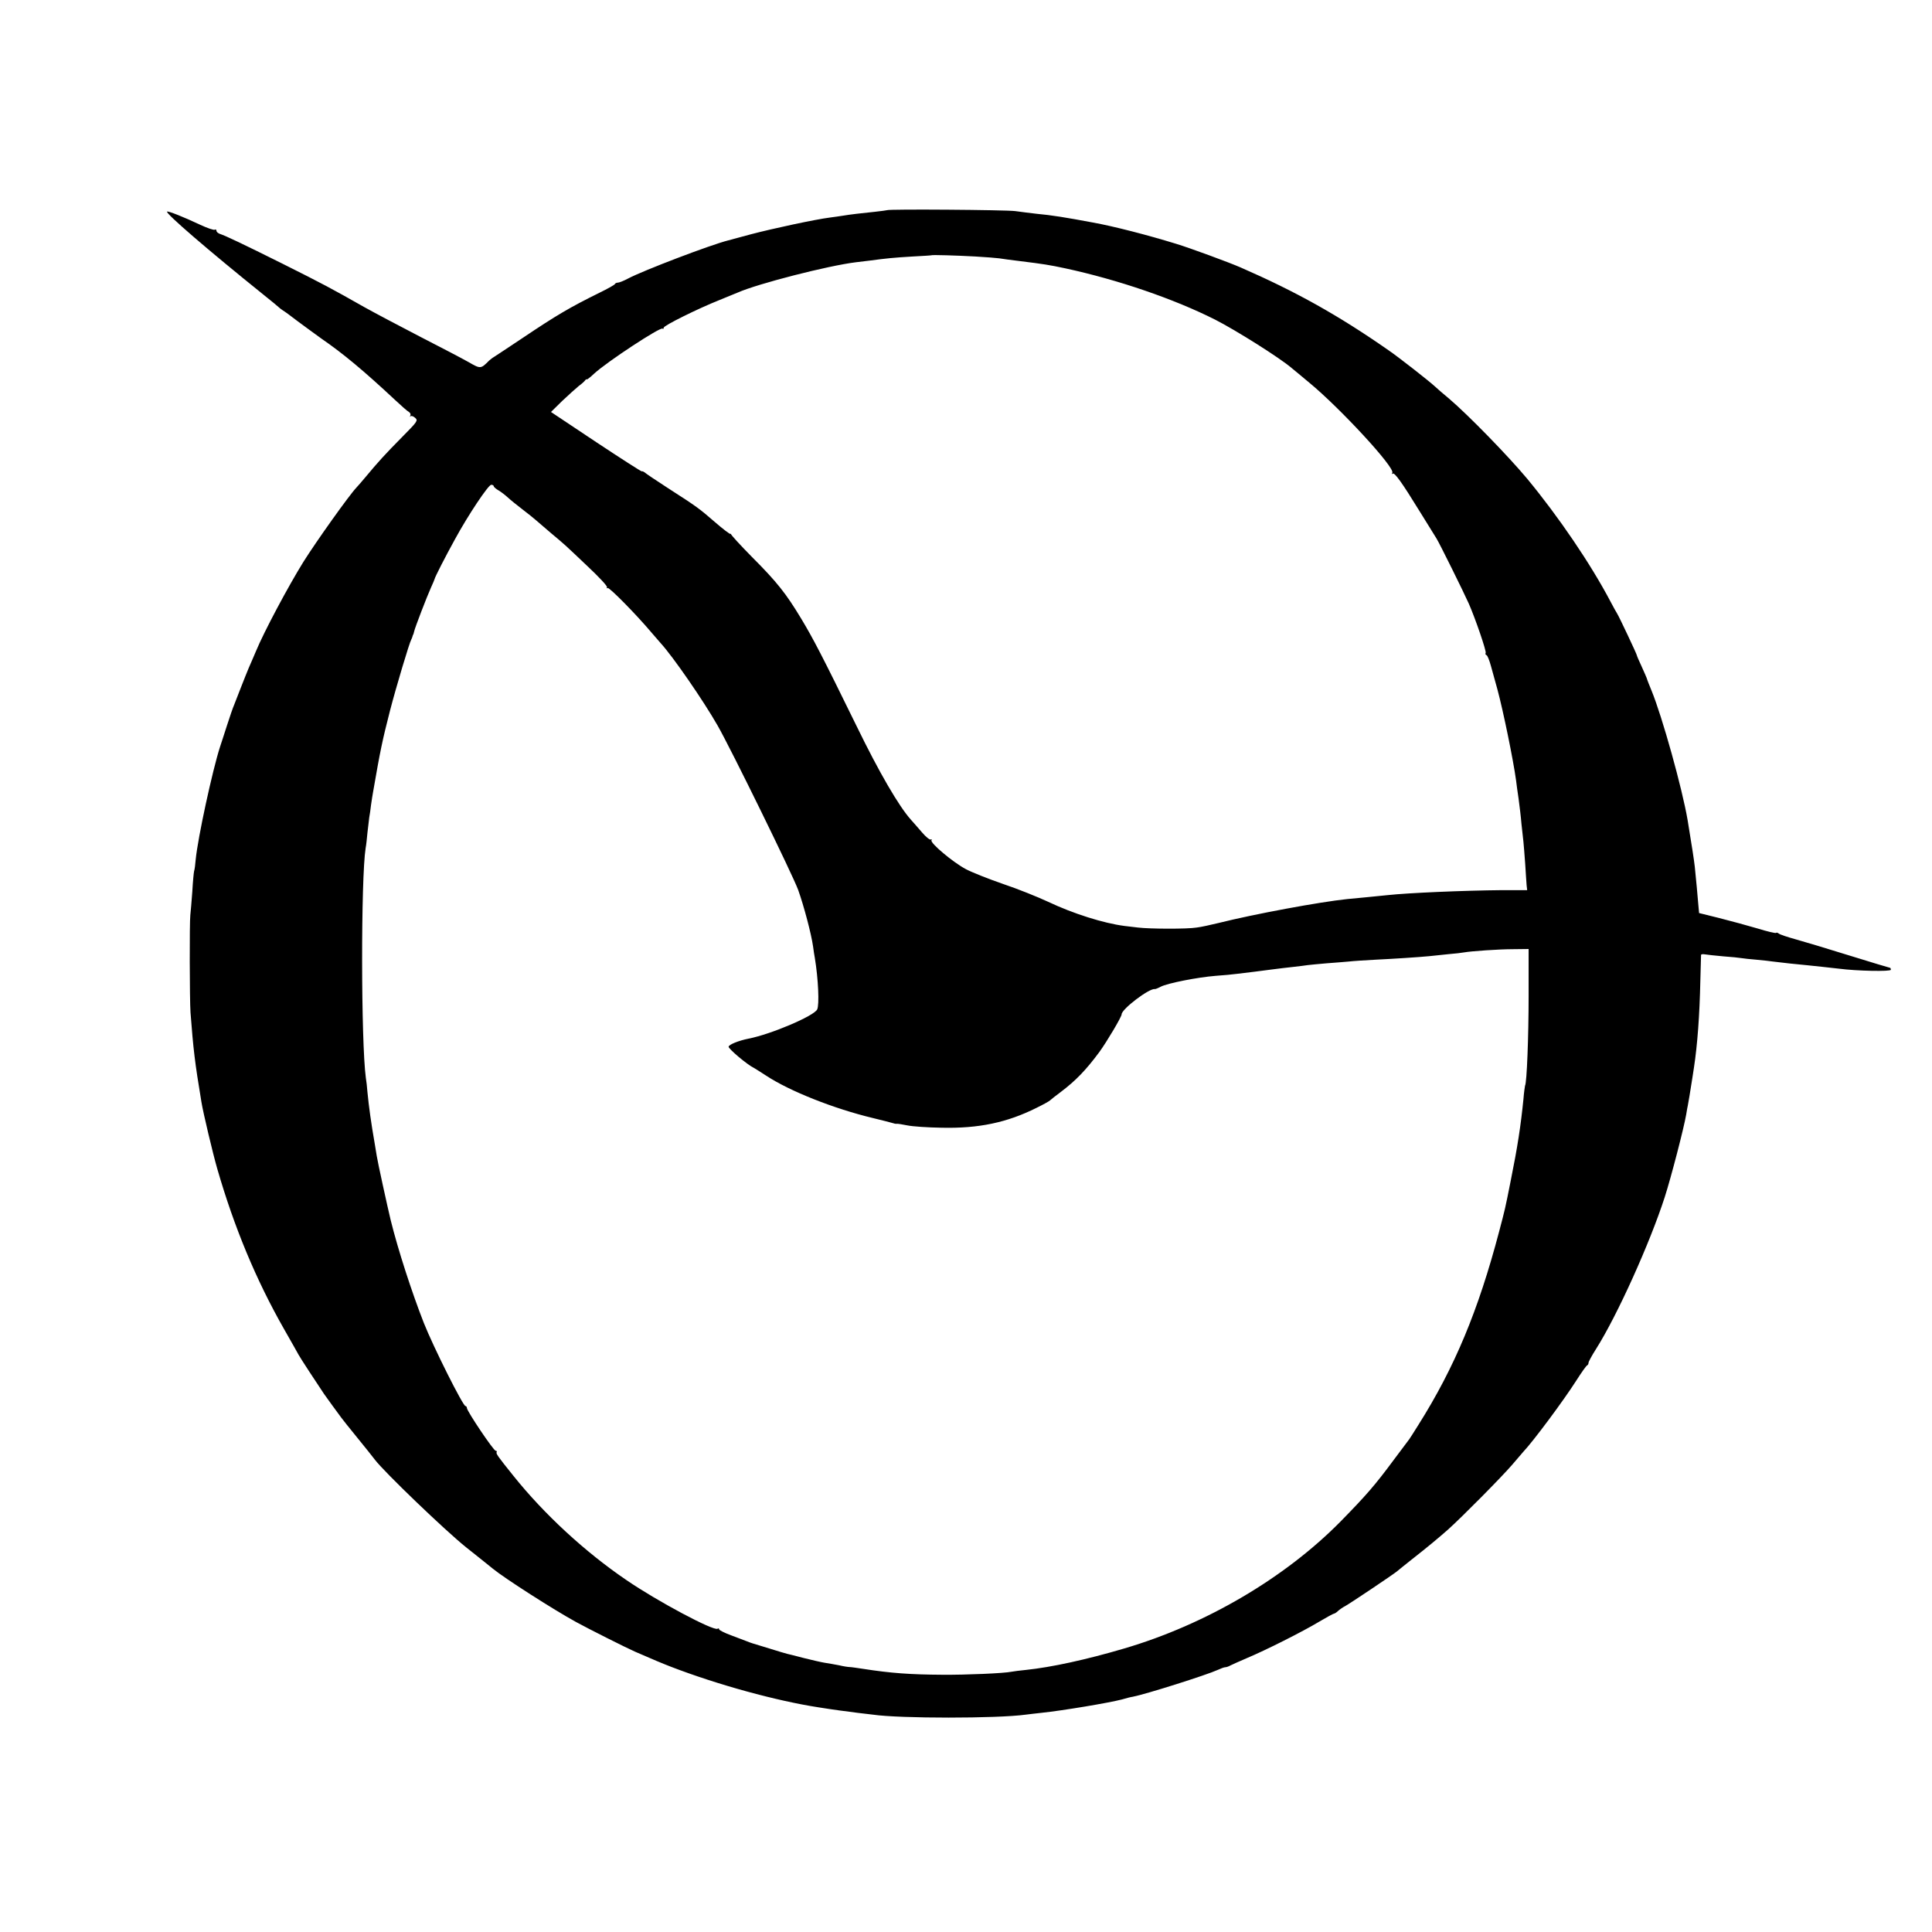
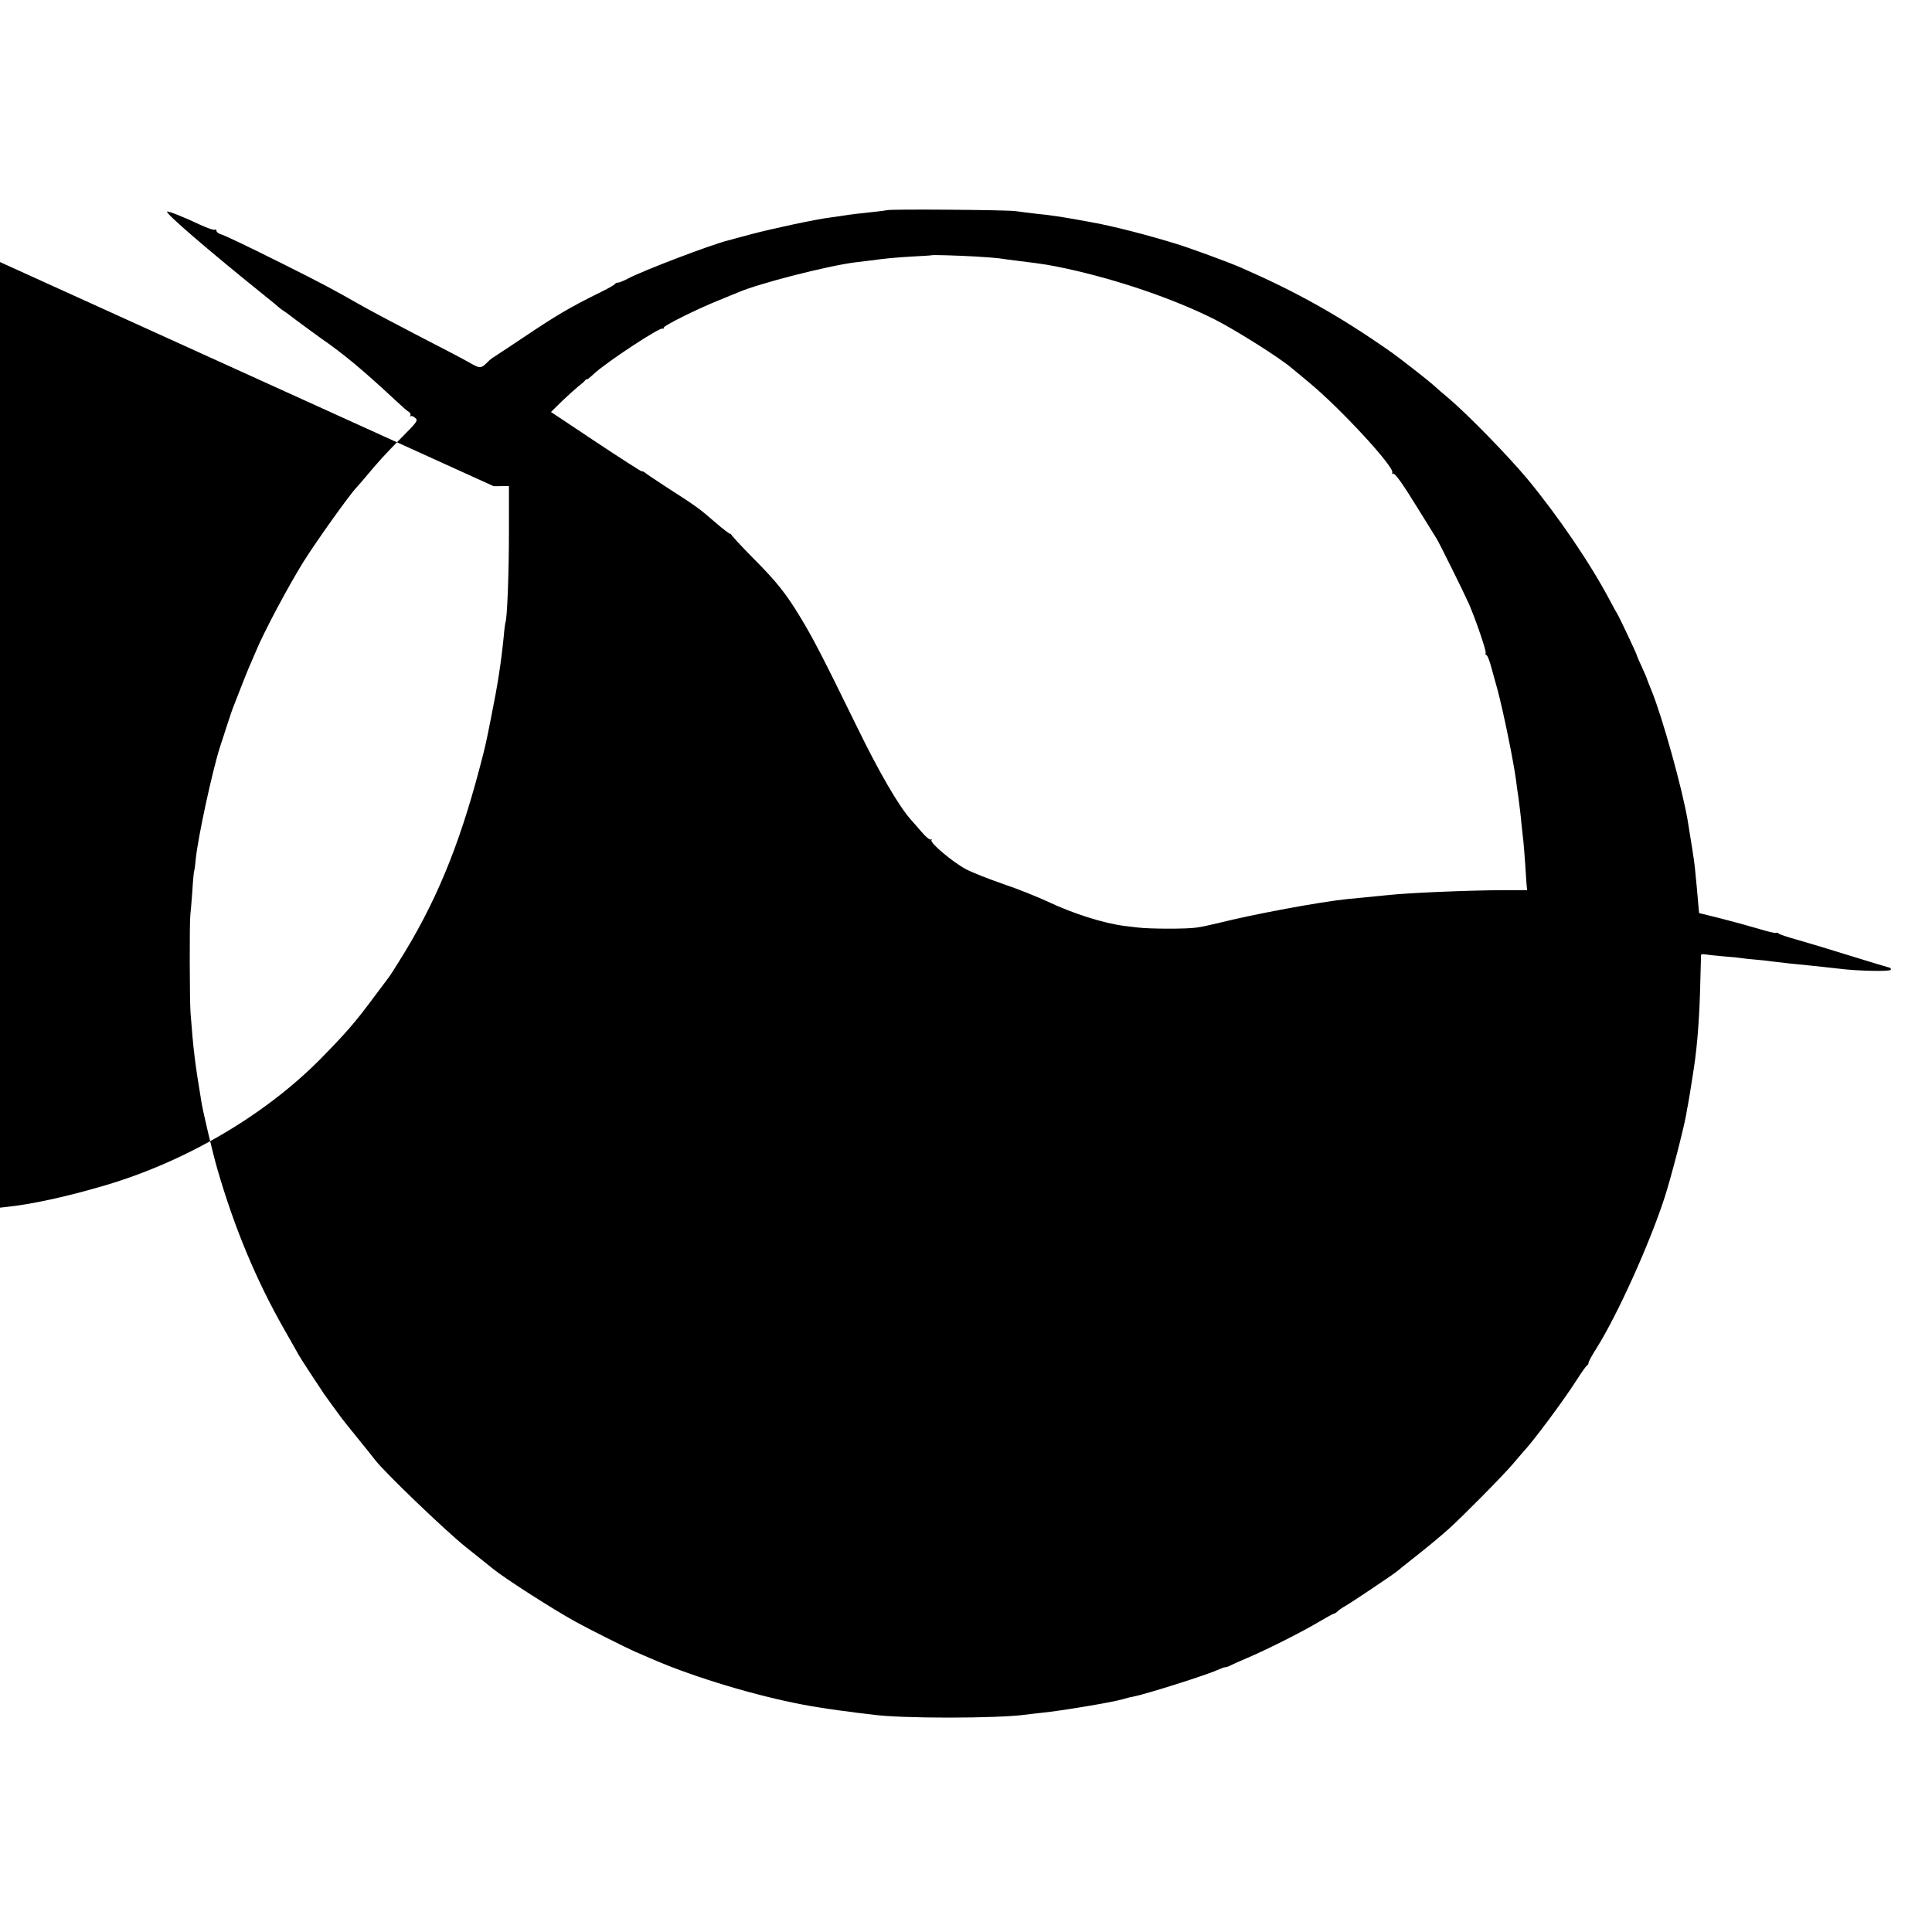
<svg xmlns="http://www.w3.org/2000/svg" version="1.0" width="1080pt" height="1080pt" viewBox="0 0 1080 1080" preserveAspectRatio="xMidYMid meet">
  <g transform="translate(0,1080) scale(0.1,-0.1)" fill="#000000" stroke="none">
-     <path d="M4958 9625 c-2 -1 -32 -5 -68 -9 -69 -7 -139 -15 -180 -22 -14 -2 -45 -7 -70 -10 -81 -10 -322 -62 -440 -93 -63 -17 -122 -33 -130 -35 -99 -25 -474 -168 -559 -213 -24 -13 -50 -23 -57 -23 -7 0 -14 -3 -16 -7 -1 -5 -41 -27 -88 -50 -164 -81 -239 -125 -428 -252 -79 -53 -151 -100 -160 -106 -9 -5 -21 -15 -27 -20 -48 -48 -48 -48 -116 -9 -35 20 -156 83 -269 141 -112 58 -254 133 -315 167 -178 101 -228 128 -460 244 -213 106 -311 153 -347 165 -10 4 -18 11 -18 17 0 6 -4 9 -9 6 -5 -4 -42 9 -83 28 -91 43 -179 78 -184 73 -10 -9 229 -215 536 -462 47 -37 87 -71 90 -74 3 -3 12 -10 21 -16 9 -5 46 -32 82 -60 36 -27 97 -71 134 -98 122 -84 235 -178 416 -347 32 -30 65 -59 73 -63 8 -5 11 -14 8 -20 -4 -7 -3 -9 1 -4 5 4 16 0 26 -9 17 -15 12 -21 -72 -106 -93 -94 -137 -142 -204 -223 -22 -26 -45 -53 -52 -60 -41 -43 -224 -300 -297 -416 -85 -137 -221 -392 -265 -499 -13 -30 -31 -73 -41 -95 -9 -22 -29 -71 -44 -110 -15 -38 -32 -81 -37 -95 -6 -13 -24 -65 -40 -115 -16 -49 -33 -103 -39 -120 -42 -130 -124 -507 -136 -630 -2 -27 -6 -57 -9 -65 -2 -8 -7 -60 -10 -115 -4 -55 -9 -113 -11 -130 -5 -39 -4 -474 1 -545 16 -209 24 -277 61 -500 9 -57 64 -289 89 -375 94 -325 216 -619 372 -893 43 -75 80 -141 82 -145 3 -8 117 -182 143 -220 13 -18 81 -113 96 -132 4 -6 43 -55 87 -109 44 -54 89 -110 100 -125 52 -69 395 -398 510 -490 72 -57 139 -111 150 -120 66 -54 339 -229 465 -298 69 -38 284 -146 330 -166 113 -49 141 -61 200 -84 262 -101 591 -191 825 -227 94 -15 136 -20 220 -31 33 -4 71 -8 85 -10 150 -22 694 -22 854 0 17 2 56 7 86 10 124 13 379 56 452 75 23 7 51 14 60 15 73 14 414 122 475 150 17 8 36 15 42 15 6 0 19 4 29 10 9 5 51 23 92 41 103 43 312 148 405 204 42 25 79 45 83 45 3 0 13 6 21 14 9 8 27 21 41 28 29 16 263 173 288 193 9 8 46 37 82 66 93 73 147 118 205 169 75 67 303 297 360 364 28 32 55 64 60 70 56 59 224 285 295 396 30 47 58 87 63 88 4 2 7 8 7 14 0 6 19 41 42 77 119 188 301 592 384 849 36 112 107 386 120 462 4 25 8 47 9 50 2 8 16 93 20 120 2 14 9 54 14 90 20 130 32 298 36 485 2 77 4 143 4 147 1 4 10 5 22 3 11 -2 57 -7 102 -11 45 -3 91 -8 102 -10 11 -2 49 -6 85 -9 36 -3 76 -8 90 -10 14 -2 57 -7 95 -11 39 -4 84 -8 100 -10 17 -2 55 -6 85 -9 30 -3 71 -8 90 -10 99 -13 290 -17 290 -6 0 6 -2 11 -5 11 -3 0 -105 31 -228 69 -122 38 -258 79 -302 91 -44 12 -85 26 -91 31 -6 5 -13 7 -16 4 -2 -3 -49 8 -104 25 -54 16 -150 42 -213 58 l-113 28 -4 44 c-4 53 -13 145 -20 215 -5 43 -15 108 -40 260 -30 177 -142 579 -202 725 -10 24 -24 59 -27 70 -1 3 -13 31 -28 64 -15 32 -27 60 -27 63 0 6 -99 216 -110 233 -5 8 -22 38 -36 65 -112 213 -291 476 -467 689 -107 128 -329 356 -436 447 -36 30 -72 61 -80 69 -31 29 -202 163 -259 202 -281 196 -518 328 -827 463 -64 28 -284 109 -360 132 -159 49 -349 98 -465 119 -155 29 -230 41 -316 49 -32 4 -86 10 -119 15 -54 7 -709 12 -717 5z m497 -259 c55 -3 114 -8 130 -10 17 -3 71 -10 120 -16 129 -16 161 -21 250 -40 296 -64 608 -171 838 -287 116 -59 362 -214 427 -270 14 -11 59 -49 100 -83 171 -141 480 -475 463 -503 -3 -7 -3 -9 2 -5 10 9 50 -46 152 -212 46 -74 88 -142 93 -150 14 -21 154 -304 181 -365 38 -87 99 -266 94 -275 -3 -5 -1 -10 4 -12 6 -1 17 -30 26 -63 9 -33 25 -91 36 -130 32 -119 88 -391 104 -508 2 -17 8 -63 14 -102 5 -38 13 -101 16 -140 4 -38 9 -83 11 -100 2 -16 6 -73 10 -125 3 -52 7 -106 8 -120 l3 -26 -141 0 c-214 -2 -522 -15 -641 -28 -22 -2 -71 -7 -110 -11 -38 -4 -90 -9 -115 -11 -153 -16 -516 -83 -720 -134 -41 -10 -95 -22 -120 -25 -53 -9 -264 -8 -329 0 -25 3 -59 7 -76 9 -116 15 -287 69 -426 135 -58 27 -172 73 -253 100 -81 28 -174 65 -206 82 -72 38 -202 147 -193 162 3 5 2 7 -4 4 -5 -3 -27 14 -49 40 -21 25 -50 57 -63 72 -66 74 -176 262 -302 521 -194 396 -243 490 -311 603 -84 139 -134 203 -274 343 -67 68 -120 126 -118 129 2 3 1 3 -2 0 -4 -2 -43 28 -88 67 -88 76 -95 82 -266 192 -63 41 -120 79 -126 85 -7 5 -14 8 -16 6 -2 -2 -117 72 -256 164 l-252 168 62 61 c35 33 77 71 93 84 17 12 33 27 37 33 4 5 8 7 8 4 0 -3 19 11 42 33 72 66 370 262 382 251 3 -4 6 -1 6 5 0 12 192 107 310 154 41 17 89 36 105 43 111 49 504 150 660 169 17 2 50 6 75 9 96 13 139 17 240 23 58 3 106 6 107 7 2 3 140 -1 248 -7z m-2695 -1284 c0 -4 12 -15 28 -24 15 -9 38 -27 52 -40 14 -13 50 -42 80 -65 30 -23 64 -50 75 -60 12 -10 50 -43 85 -73 81 -68 66 -54 203 -184 64 -60 114 -113 110 -119 -3 -6 -2 -7 4 -4 9 5 158 -146 244 -248 19 -22 42 -49 52 -60 68 -74 238 -320 318 -460 74 -129 419 -833 451 -920 31 -87 73 -244 83 -315 3 -25 8 -54 10 -65 19 -114 26 -263 13 -288 -19 -37 -257 -138 -383 -163 -56 -11 -110 -33 -112 -45 -2 -11 104 -101 142 -119 5 -3 36 -22 68 -43 132 -87 380 -185 597 -237 52 -13 102 -25 110 -28 8 -3 18 -5 22 -4 4 1 31 -3 60 -9 29 -6 115 -12 191 -13 208 -5 367 29 531 111 39 19 73 38 76 42 3 3 30 25 60 47 83 63 139 120 216 224 42 58 124 196 124 210 0 29 154 146 185 141 3 -1 18 5 33 13 38 20 207 53 307 61 44 3 97 8 118 11 71 8 122 15 192 24 39 5 95 12 125 15 30 3 66 8 80 10 14 2 61 6 105 10 44 3 100 8 125 10 25 3 90 7 145 10 103 5 243 14 305 20 19 2 67 7 105 11 39 3 79 8 89 10 39 7 194 18 276 18 l85 1 0 -260 c0 -230 -10 -489 -20 -504 -1 -4 -6 -37 -9 -76 -15 -148 -32 -262 -71 -455 -32 -161 -31 -156 -65 -285 -116 -440 -248 -758 -451 -1080 -24 -39 -47 -74 -51 -80 -4 -5 -43 -58 -87 -116 -105 -142 -155 -199 -296 -343 -312 -317 -755 -577 -1210 -711 -214 -63 -407 -105 -550 -120 -33 -3 -69 -8 -80 -10 -42 -9 -255 -18 -385 -17 -182 1 -291 9 -445 33 -33 5 -67 10 -75 10 -8 0 -35 4 -60 10 -25 5 -61 11 -80 14 -19 3 -71 15 -115 26 -44 12 -87 22 -95 24 -8 2 -53 15 -100 30 -47 14 -89 27 -95 29 -5 2 -19 6 -30 11 -11 4 -50 19 -87 33 -38 14 -68 29 -68 34 0 5 -4 7 -9 3 -23 -13 -337 154 -509 272 -231 157 -460 368 -632 583 -87 108 -98 124 -94 132 3 4 1 8 -5 8 -12 0 -161 222 -161 239 0 6 -4 11 -8 11 -14 0 -179 329 -233 465 -67 171 -144 408 -185 574 -17 70 -74 330 -78 359 -3 20 -8 51 -11 67 -21 120 -33 208 -41 290 -2 28 -6 64 -9 80 -27 199 -28 1116 -1 1285 3 14 7 52 10 85 4 33 8 71 10 85 3 14 7 45 10 70 4 25 8 56 11 70 41 237 52 289 95 457 33 128 109 382 119 398 3 6 6 13 7 18 1 4 2 8 4 10 1 1 3 9 5 17 4 20 71 194 94 245 10 22 19 43 20 47 2 12 60 125 114 223 74 136 187 305 203 305 8 0 14 -4 14 -8z" />
+     <path d="M4958 9625 c-2 -1 -32 -5 -68 -9 -69 -7 -139 -15 -180 -22 -14 -2 -45 -7 -70 -10 -81 -10 -322 -62 -440 -93 -63 -17 -122 -33 -130 -35 -99 -25 -474 -168 -559 -213 -24 -13 -50 -23 -57 -23 -7 0 -14 -3 -16 -7 -1 -5 -41 -27 -88 -50 -164 -81 -239 -125 -428 -252 -79 -53 -151 -100 -160 -106 -9 -5 -21 -15 -27 -20 -48 -48 -48 -48 -116 -9 -35 20 -156 83 -269 141 -112 58 -254 133 -315 167 -178 101 -228 128 -460 244 -213 106 -311 153 -347 165 -10 4 -18 11 -18 17 0 6 -4 9 -9 6 -5 -4 -42 9 -83 28 -91 43 -179 78 -184 73 -10 -9 229 -215 536 -462 47 -37 87 -71 90 -74 3 -3 12 -10 21 -16 9 -5 46 -32 82 -60 36 -27 97 -71 134 -98 122 -84 235 -178 416 -347 32 -30 65 -59 73 -63 8 -5 11 -14 8 -20 -4 -7 -3 -9 1 -4 5 4 16 0 26 -9 17 -15 12 -21 -72 -106 -93 -94 -137 -142 -204 -223 -22 -26 -45 -53 -52 -60 -41 -43 -224 -300 -297 -416 -85 -137 -221 -392 -265 -499 -13 -30 -31 -73 -41 -95 -9 -22 -29 -71 -44 -110 -15 -38 -32 -81 -37 -95 -6 -13 -24 -65 -40 -115 -16 -49 -33 -103 -39 -120 -42 -130 -124 -507 -136 -630 -2 -27 -6 -57 -9 -65 -2 -8 -7 -60 -10 -115 -4 -55 -9 -113 -11 -130 -5 -39 -4 -474 1 -545 16 -209 24 -277 61 -500 9 -57 64 -289 89 -375 94 -325 216 -619 372 -893 43 -75 80 -141 82 -145 3 -8 117 -182 143 -220 13 -18 81 -113 96 -132 4 -6 43 -55 87 -109 44 -54 89 -110 100 -125 52 -69 395 -398 510 -490 72 -57 139 -111 150 -120 66 -54 339 -229 465 -298 69 -38 284 -146 330 -166 113 -49 141 -61 200 -84 262 -101 591 -191 825 -227 94 -15 136 -20 220 -31 33 -4 71 -8 85 -10 150 -22 694 -22 854 0 17 2 56 7 86 10 124 13 379 56 452 75 23 7 51 14 60 15 73 14 414 122 475 150 17 8 36 15 42 15 6 0 19 4 29 10 9 5 51 23 92 41 103 43 312 148 405 204 42 25 79 45 83 45 3 0 13 6 21 14 9 8 27 21 41 28 29 16 263 173 288 193 9 8 46 37 82 66 93 73 147 118 205 169 75 67 303 297 360 364 28 32 55 64 60 70 56 59 224 285 295 396 30 47 58 87 63 88 4 2 7 8 7 14 0 6 19 41 42 77 119 188 301 592 384 849 36 112 107 386 120 462 4 25 8 47 9 50 2 8 16 93 20 120 2 14 9 54 14 90 20 130 32 298 36 485 2 77 4 143 4 147 1 4 10 5 22 3 11 -2 57 -7 102 -11 45 -3 91 -8 102 -10 11 -2 49 -6 85 -9 36 -3 76 -8 90 -10 14 -2 57 -7 95 -11 39 -4 84 -8 100 -10 17 -2 55 -6 85 -9 30 -3 71 -8 90 -10 99 -13 290 -17 290 -6 0 6 -2 11 -5 11 -3 0 -105 31 -228 69 -122 38 -258 79 -302 91 -44 12 -85 26 -91 31 -6 5 -13 7 -16 4 -2 -3 -49 8 -104 25 -54 16 -150 42 -213 58 l-113 28 -4 44 c-4 53 -13 145 -20 215 -5 43 -15 108 -40 260 -30 177 -142 579 -202 725 -10 24 -24 59 -27 70 -1 3 -13 31 -28 64 -15 32 -27 60 -27 63 0 6 -99 216 -110 233 -5 8 -22 38 -36 65 -112 213 -291 476 -467 689 -107 128 -329 356 -436 447 -36 30 -72 61 -80 69 -31 29 -202 163 -259 202 -281 196 -518 328 -827 463 -64 28 -284 109 -360 132 -159 49 -349 98 -465 119 -155 29 -230 41 -316 49 -32 4 -86 10 -119 15 -54 7 -709 12 -717 5z m497 -259 c55 -3 114 -8 130 -10 17 -3 71 -10 120 -16 129 -16 161 -21 250 -40 296 -64 608 -171 838 -287 116 -59 362 -214 427 -270 14 -11 59 -49 100 -83 171 -141 480 -475 463 -503 -3 -7 -3 -9 2 -5 10 9 50 -46 152 -212 46 -74 88 -142 93 -150 14 -21 154 -304 181 -365 38 -87 99 -266 94 -275 -3 -5 -1 -10 4 -12 6 -1 17 -30 26 -63 9 -33 25 -91 36 -130 32 -119 88 -391 104 -508 2 -17 8 -63 14 -102 5 -38 13 -101 16 -140 4 -38 9 -83 11 -100 2 -16 6 -73 10 -125 3 -52 7 -106 8 -120 l3 -26 -141 0 c-214 -2 -522 -15 -641 -28 -22 -2 -71 -7 -110 -11 -38 -4 -90 -9 -115 -11 -153 -16 -516 -83 -720 -134 -41 -10 -95 -22 -120 -25 -53 -9 -264 -8 -329 0 -25 3 -59 7 -76 9 -116 15 -287 69 -426 135 -58 27 -172 73 -253 100 -81 28 -174 65 -206 82 -72 38 -202 147 -193 162 3 5 2 7 -4 4 -5 -3 -27 14 -49 40 -21 25 -50 57 -63 72 -66 74 -176 262 -302 521 -194 396 -243 490 -311 603 -84 139 -134 203 -274 343 -67 68 -120 126 -118 129 2 3 1 3 -2 0 -4 -2 -43 28 -88 67 -88 76 -95 82 -266 192 -63 41 -120 79 -126 85 -7 5 -14 8 -16 6 -2 -2 -117 72 -256 164 l-252 168 62 61 c35 33 77 71 93 84 17 12 33 27 37 33 4 5 8 7 8 4 0 -3 19 11 42 33 72 66 370 262 382 251 3 -4 6 -1 6 5 0 12 192 107 310 154 41 17 89 36 105 43 111 49 504 150 660 169 17 2 50 6 75 9 96 13 139 17 240 23 58 3 106 6 107 7 2 3 140 -1 248 -7z m-2695 -1284 l85 1 0 -260 c0 -230 -10 -489 -20 -504 -1 -4 -6 -37 -9 -76 -15 -148 -32 -262 -71 -455 -32 -161 -31 -156 -65 -285 -116 -440 -248 -758 -451 -1080 -24 -39 -47 -74 -51 -80 -4 -5 -43 -58 -87 -116 -105 -142 -155 -199 -296 -343 -312 -317 -755 -577 -1210 -711 -214 -63 -407 -105 -550 -120 -33 -3 -69 -8 -80 -10 -42 -9 -255 -18 -385 -17 -182 1 -291 9 -445 33 -33 5 -67 10 -75 10 -8 0 -35 4 -60 10 -25 5 -61 11 -80 14 -19 3 -71 15 -115 26 -44 12 -87 22 -95 24 -8 2 -53 15 -100 30 -47 14 -89 27 -95 29 -5 2 -19 6 -30 11 -11 4 -50 19 -87 33 -38 14 -68 29 -68 34 0 5 -4 7 -9 3 -23 -13 -337 154 -509 272 -231 157 -460 368 -632 583 -87 108 -98 124 -94 132 3 4 1 8 -5 8 -12 0 -161 222 -161 239 0 6 -4 11 -8 11 -14 0 -179 329 -233 465 -67 171 -144 408 -185 574 -17 70 -74 330 -78 359 -3 20 -8 51 -11 67 -21 120 -33 208 -41 290 -2 28 -6 64 -9 80 -27 199 -28 1116 -1 1285 3 14 7 52 10 85 4 33 8 71 10 85 3 14 7 45 10 70 4 25 8 56 11 70 41 237 52 289 95 457 33 128 109 382 119 398 3 6 6 13 7 18 1 4 2 8 4 10 1 1 3 9 5 17 4 20 71 194 94 245 10 22 19 43 20 47 2 12 60 125 114 223 74 136 187 305 203 305 8 0 14 -4 14 -8z" />
  </g>
</svg>